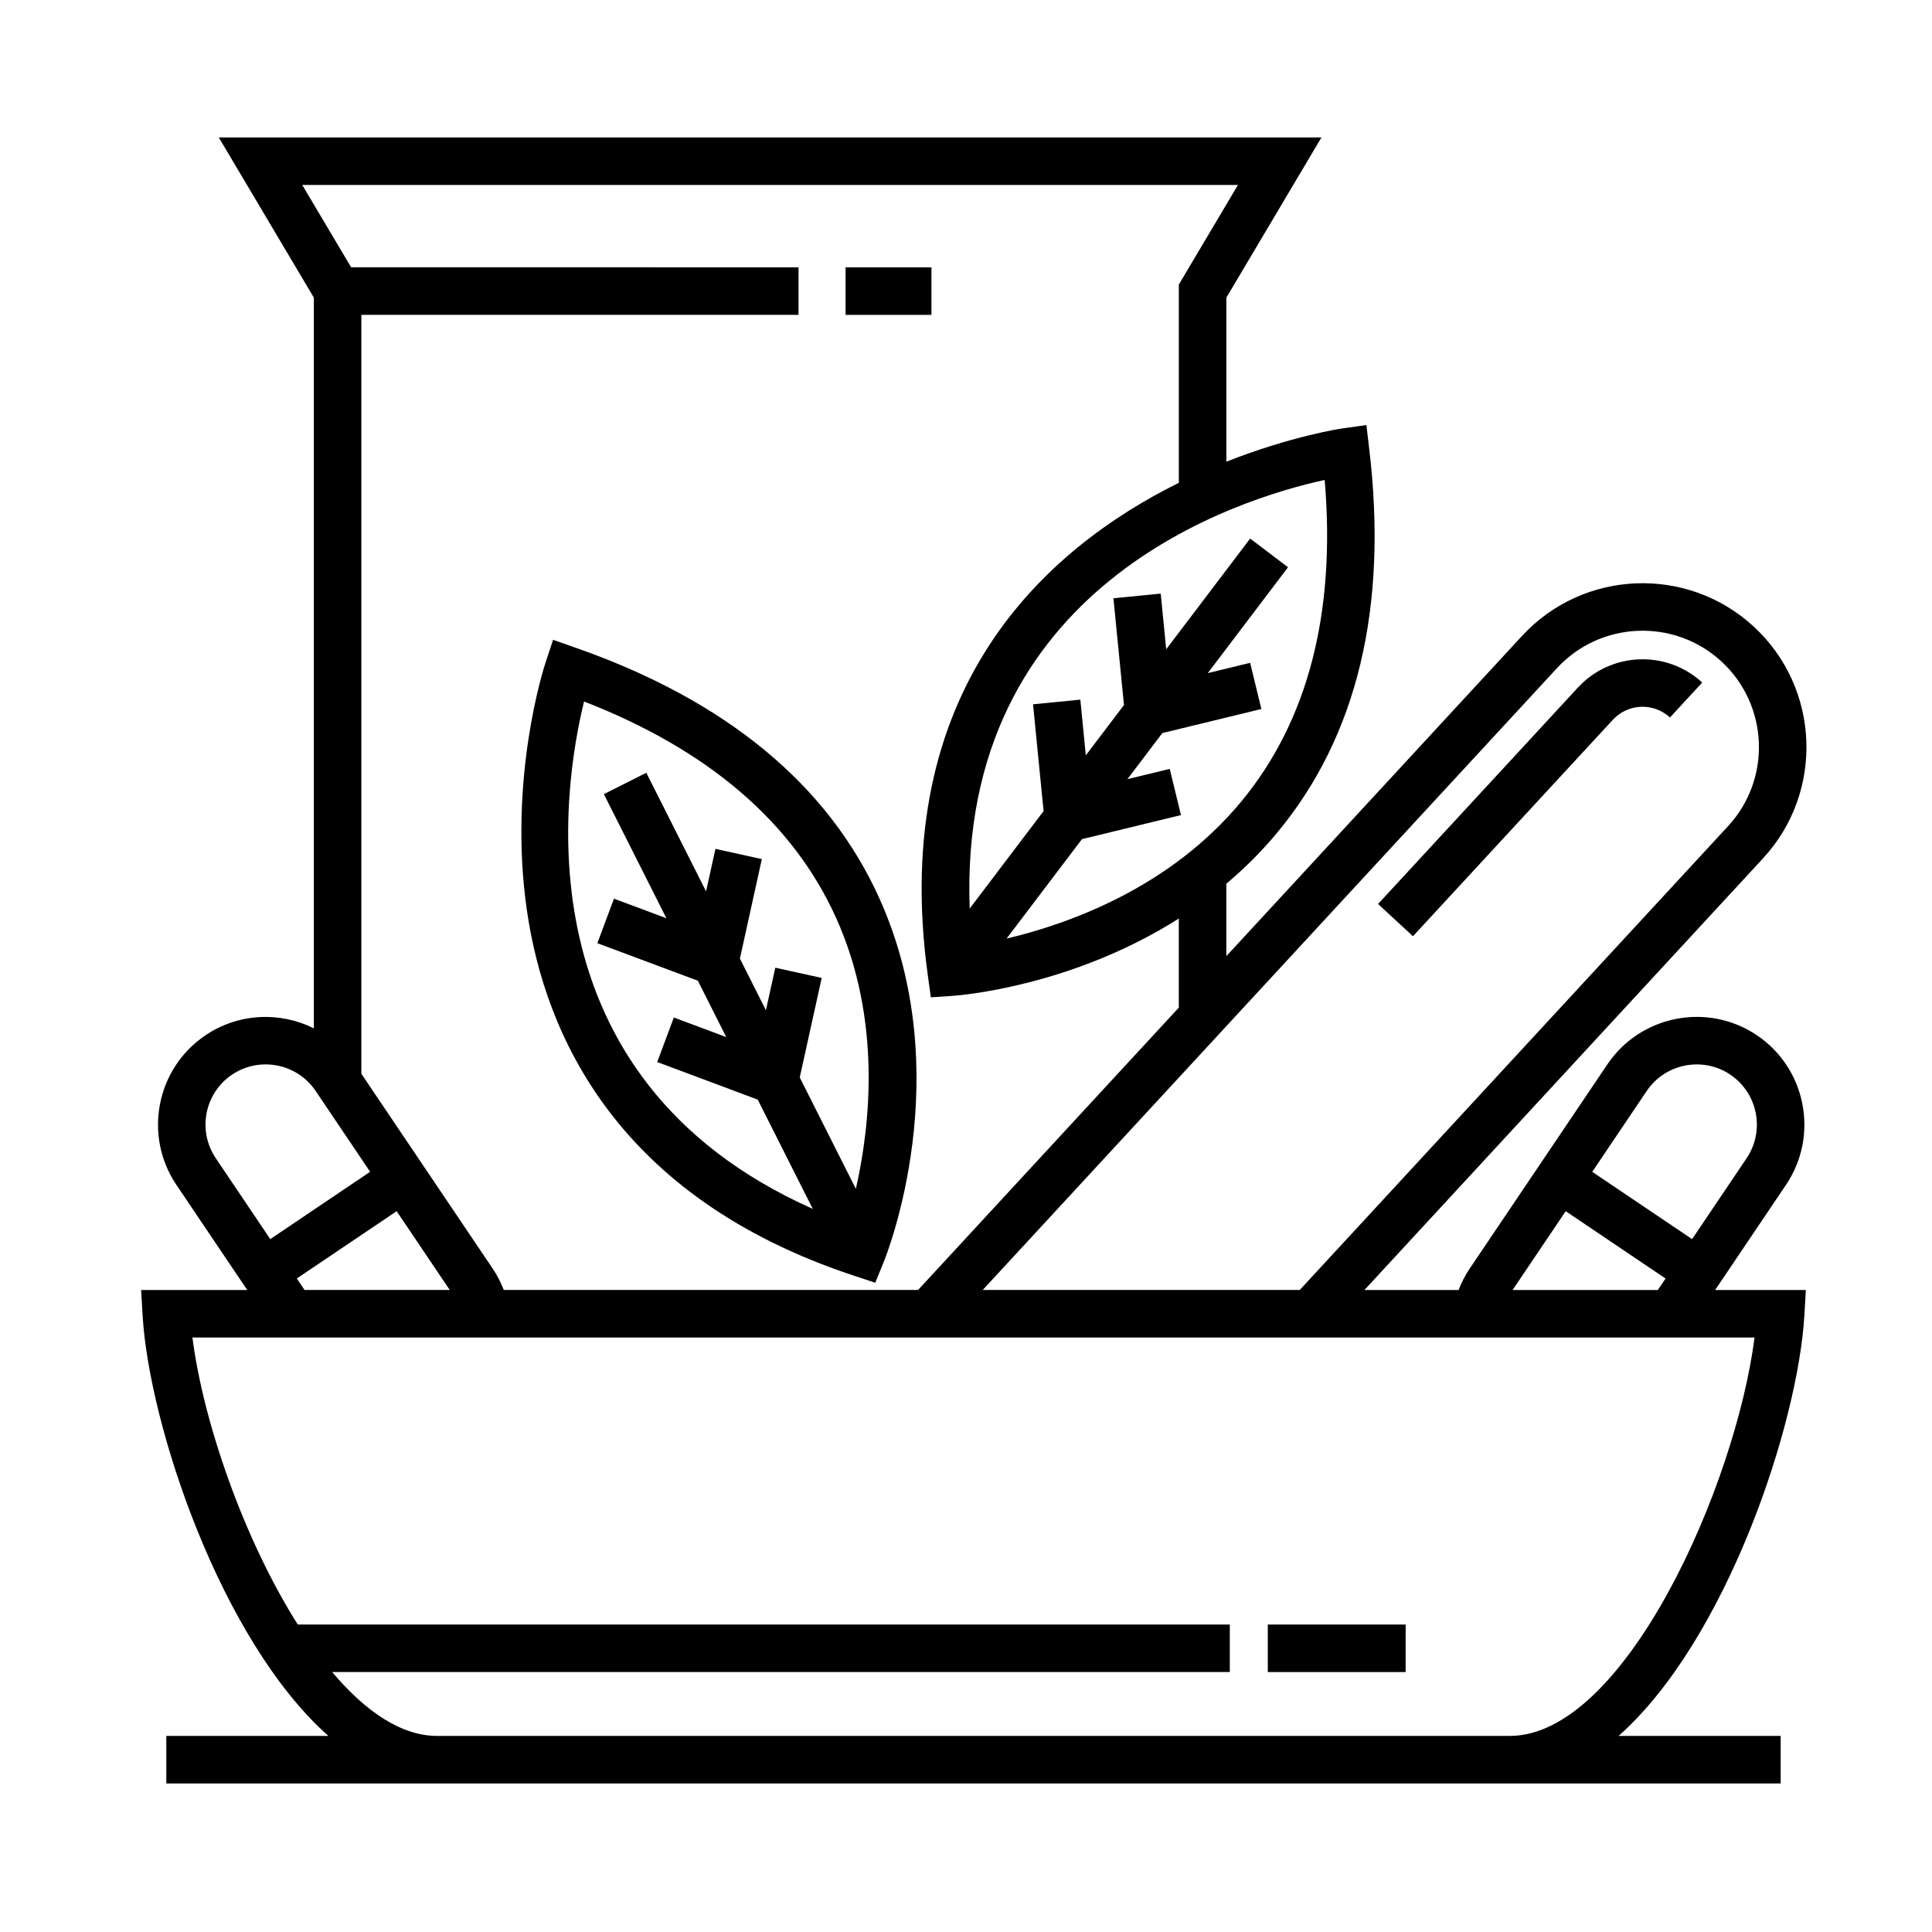
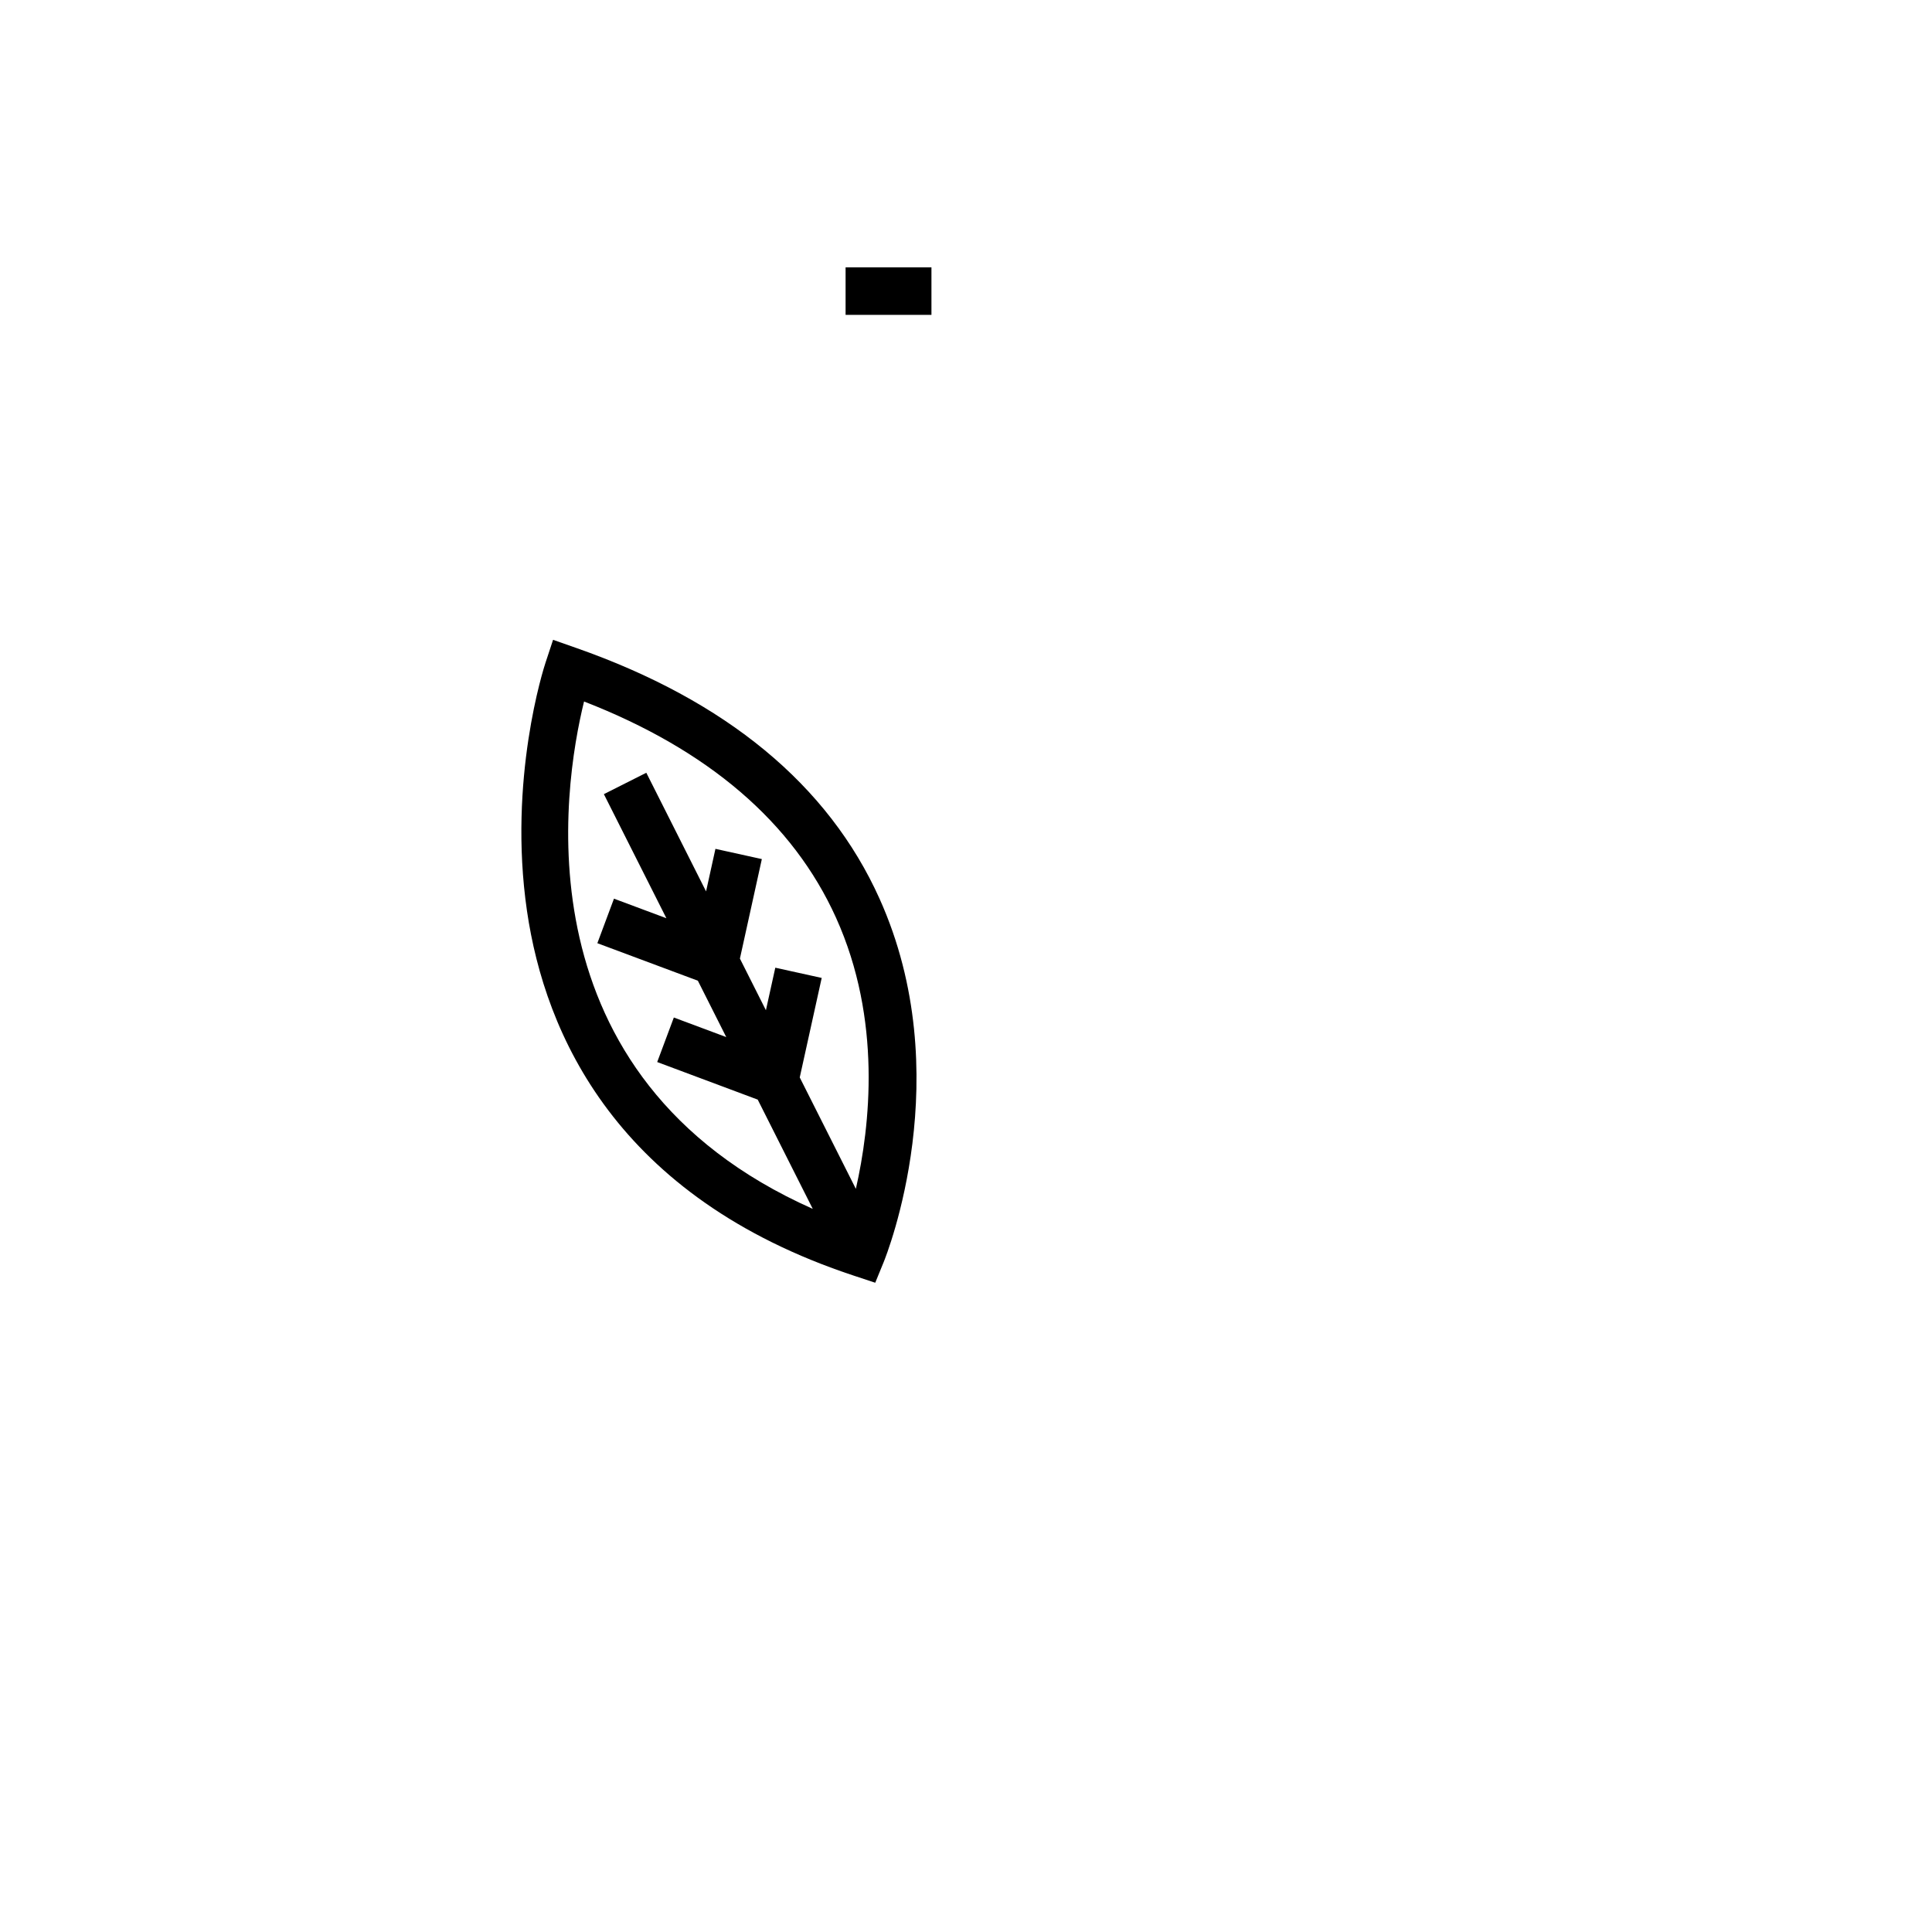
<svg xmlns="http://www.w3.org/2000/svg" fill="#000000" width="800px" height="800px" version="1.1" viewBox="144 144 512 512">
  <g>
    <path d="m290.57 313.56-2.012 6.09c-0.414 1.246-9.992 30.852-4.902 65.754 4.758 32.621 23.664 75.879 86.715 96.691l5.578 1.844 2.223-5.441c0.82-2.004 19.875-49.762-1.09-96.344-13.566-30.152-40.641-52.523-80.469-66.473zm74.988 73.652c12.207 27.023 9.027 55.254 5.254 71.848l-14.871-29.527 5.82-26.371-12.297-2.711-2.488 11.27-6.891-13.684 5.812-26.371-12.297-2.711-2.484 11.273-15.836-31.438-11.246 5.668 16.566 32.883-13.891-5.184-4.402 11.801 26.633 9.941 7.523 14.938-13.887-5.184-4.41 11.801 26.637 9.957 14.586 28.953c-78.387-34.891-66.195-111.73-60.609-134.46 32.918 12.801 55.375 32.059 66.777 57.305z" />
-     <path d="m518.45 392.11 52.977-57.367c4.016-4.348 10.797-4.606 15.133-0.605l8.539-9.254c-9.43-8.711-24.207-8.121-32.926 1.316l-52.973 57.363z" />
-     <path d="m479.98 574.52h36.527v12.594h-36.527z" />
-     <path d="m617.32 457.98c8.793-13.055 5.332-30.828-7.723-39.625-13.059-8.805-30.832-5.332-39.629 7.719l-36.562 54.23c-1.176 1.754-2.102 3.621-2.863 5.559h-24.957l105.63-114.39c16.258-17.602 15.16-45.145-2.445-61.406-17.594-16.254-45.145-15.156-61.406 2.445l-78.371 84.871v-19.195c4.746-4 9.332-8.52 13.586-13.66 21.105-25.457 29.281-59.609 24.285-101.51l-0.754-6.367-6.352 0.879c-0.406 0.055-13.598 2.047-30.758 8.82v-43.473l25.191-42.449h-292.21l25.191 42.449v193.64c-8.914-4.438-19.891-4.109-28.719 1.84-13.047 8.797-16.512 26.57-7.719 39.625l18.785 27.879h-28.121l0.387 6.66c1.676 28.996 20.676 86.191 49.242 111.52h-42.953v12.594h427.82v-12.594h-42.953c28.566-25.32 47.559-82.523 49.242-111.52l0.383-6.66h-24.035zm-36.914-24.871c4.922-7.289 14.852-9.219 22.152-4.312 7.289 4.922 9.227 14.852 4.312 22.148l-14.449 21.438-26.465-17.84zm-21.48 31.871 26.465 17.84-2.047 3.043h-38.492zm-2.309-143.92c11.547-12.5 31.105-13.285 43.609-1.738 12.496 11.543 13.281 31.105 1.738 43.605l-113.52 122.93h-84.016zm-83.652 35.336c-18.898 22.852-45.648 32.422-62.211 36.336l19.977-26.348 26.234-6.379-2.973-12.242-11.219 2.727 9.262-12.219 26.238-6.375-2.973-12.242-11.227 2.731 21.266-28.051-10.035-7.609-22.25 29.348-1.449-14.758-12.535 1.234 2.793 28.293-10.113 13.336-1.449-14.762-12.535 1.234 2.793 28.301-19.582 25.832c-3.16-85.742 71.207-108.61 94.078-113.59 2.984 35.219-4.434 63.855-22.09 85.207zm-248.87-163.38h247.97l-15.664 26.406v52.527c-35.059 17.371-77.008 54.324-66.52 130.53l0.801 5.82 5.863-0.395c1.637-0.109 31.363-2.387 59.852-20.484v23.609l-69.102 74.828h-109.79c-0.762-1.934-1.684-3.805-2.867-5.559l-34.875-51.742 0.004-201.12h115.85v-12.594l-118.56-0.004zm0.613 292.84-2.051-3.043 26.461-17.836 14.07 20.879zm-19.215-57.066c7.301-4.902 17.234-2.973 22.148 4.312l14.445 21.434-26.461 17.84-14.445-21.438c-4.918-7.297-2.984-17.23 4.312-22.148zm338.61 175.25h-284.23c-9.637 0-19.16-6.629-27.84-16.93h237.88v-12.594h-247c-14.324-22.645-25.055-53.699-27.918-76.059h413.98c-5.031 39.32-34.391 105.58-64.871 105.58z" />
    <path d="m368.09 214.85h22.754v12.594h-22.754z" />
  </g>
</svg>